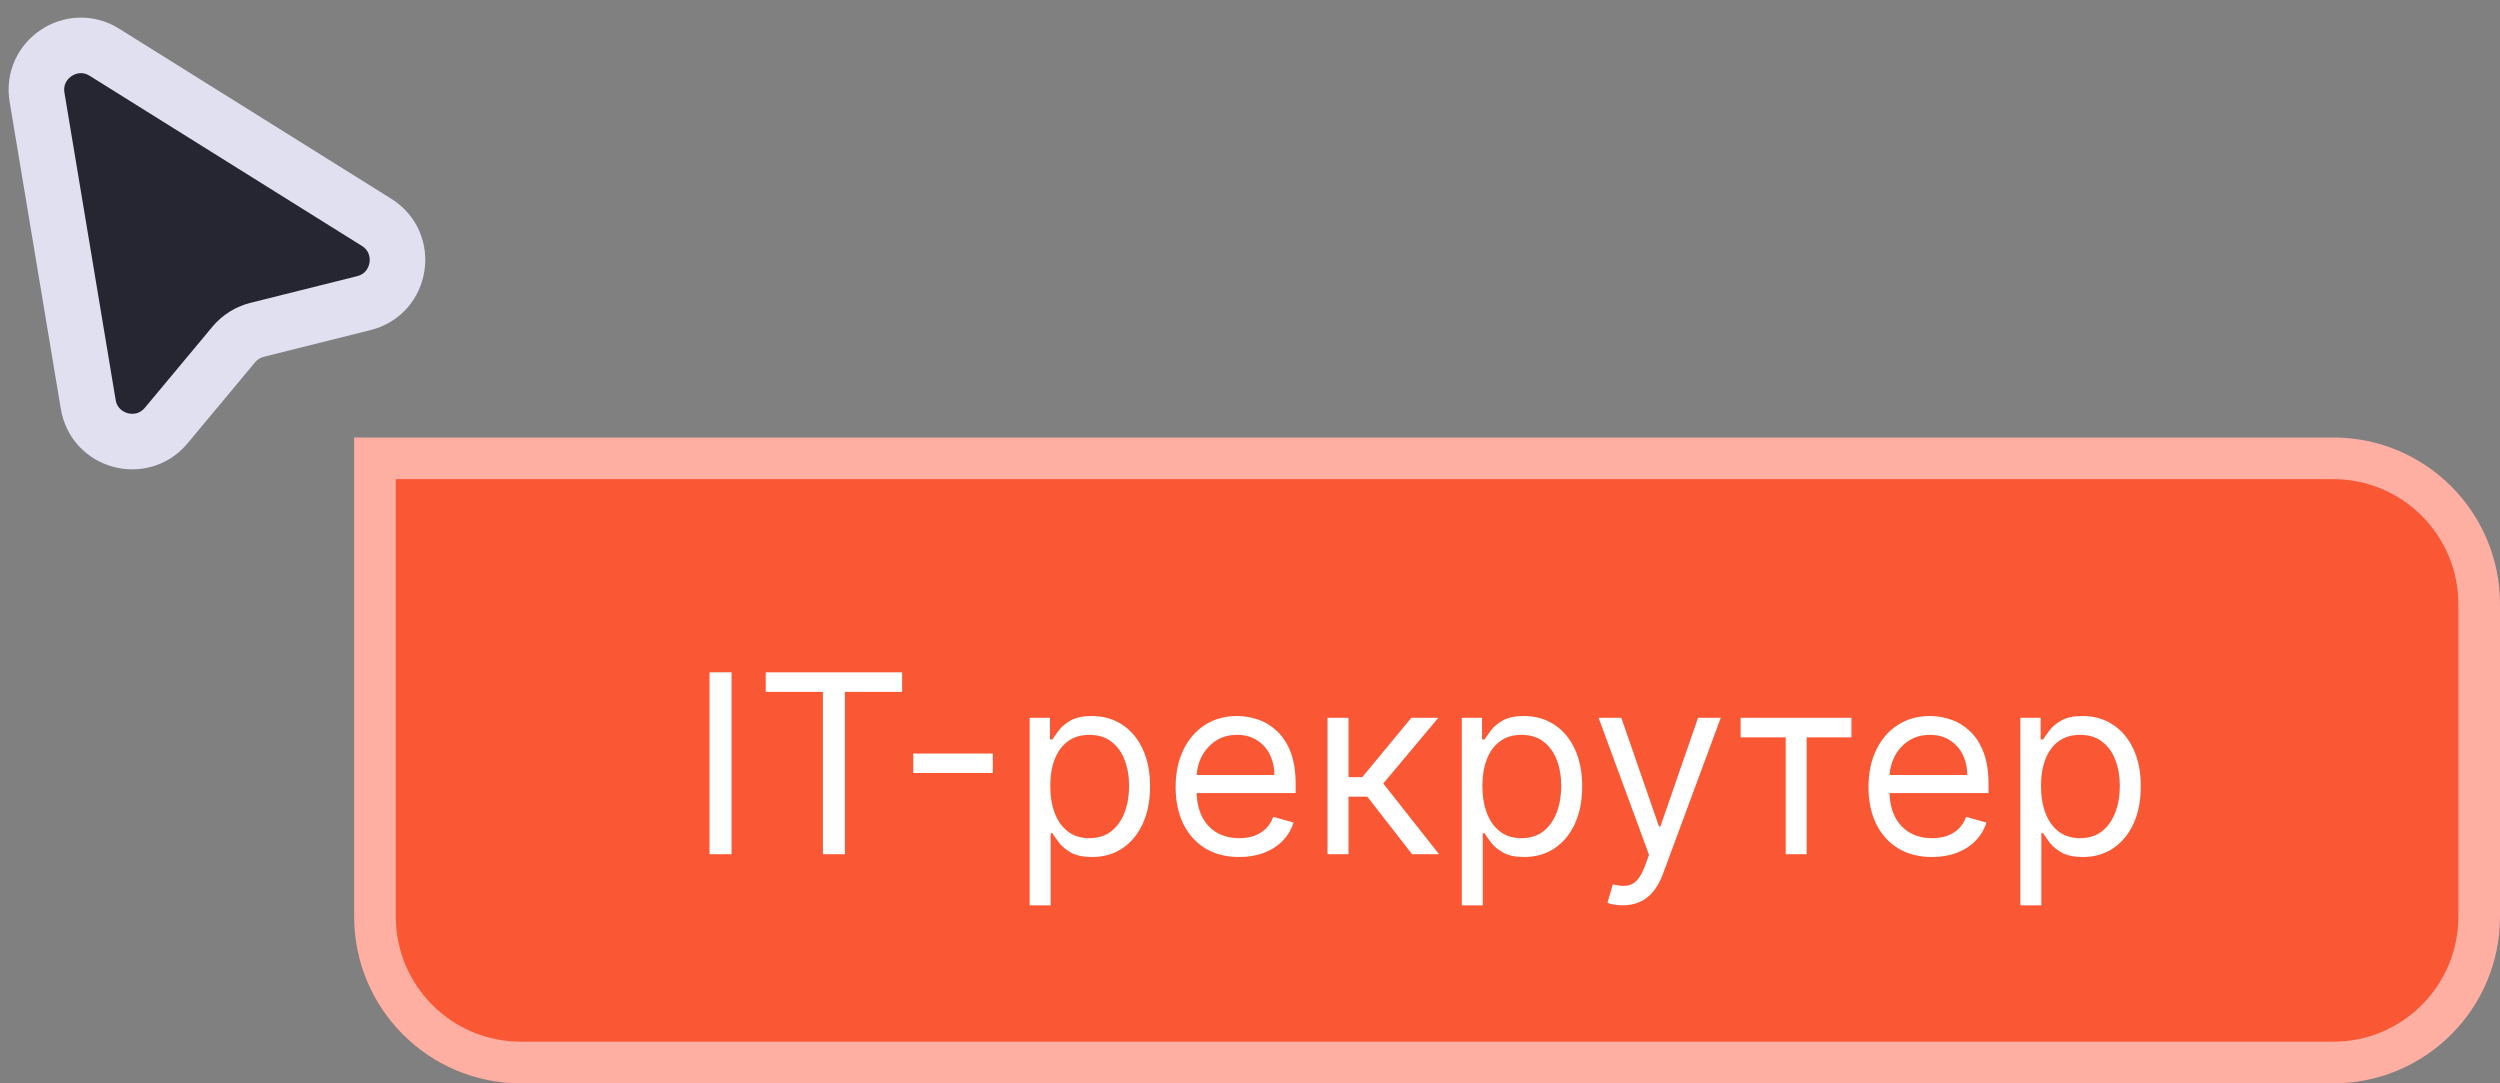
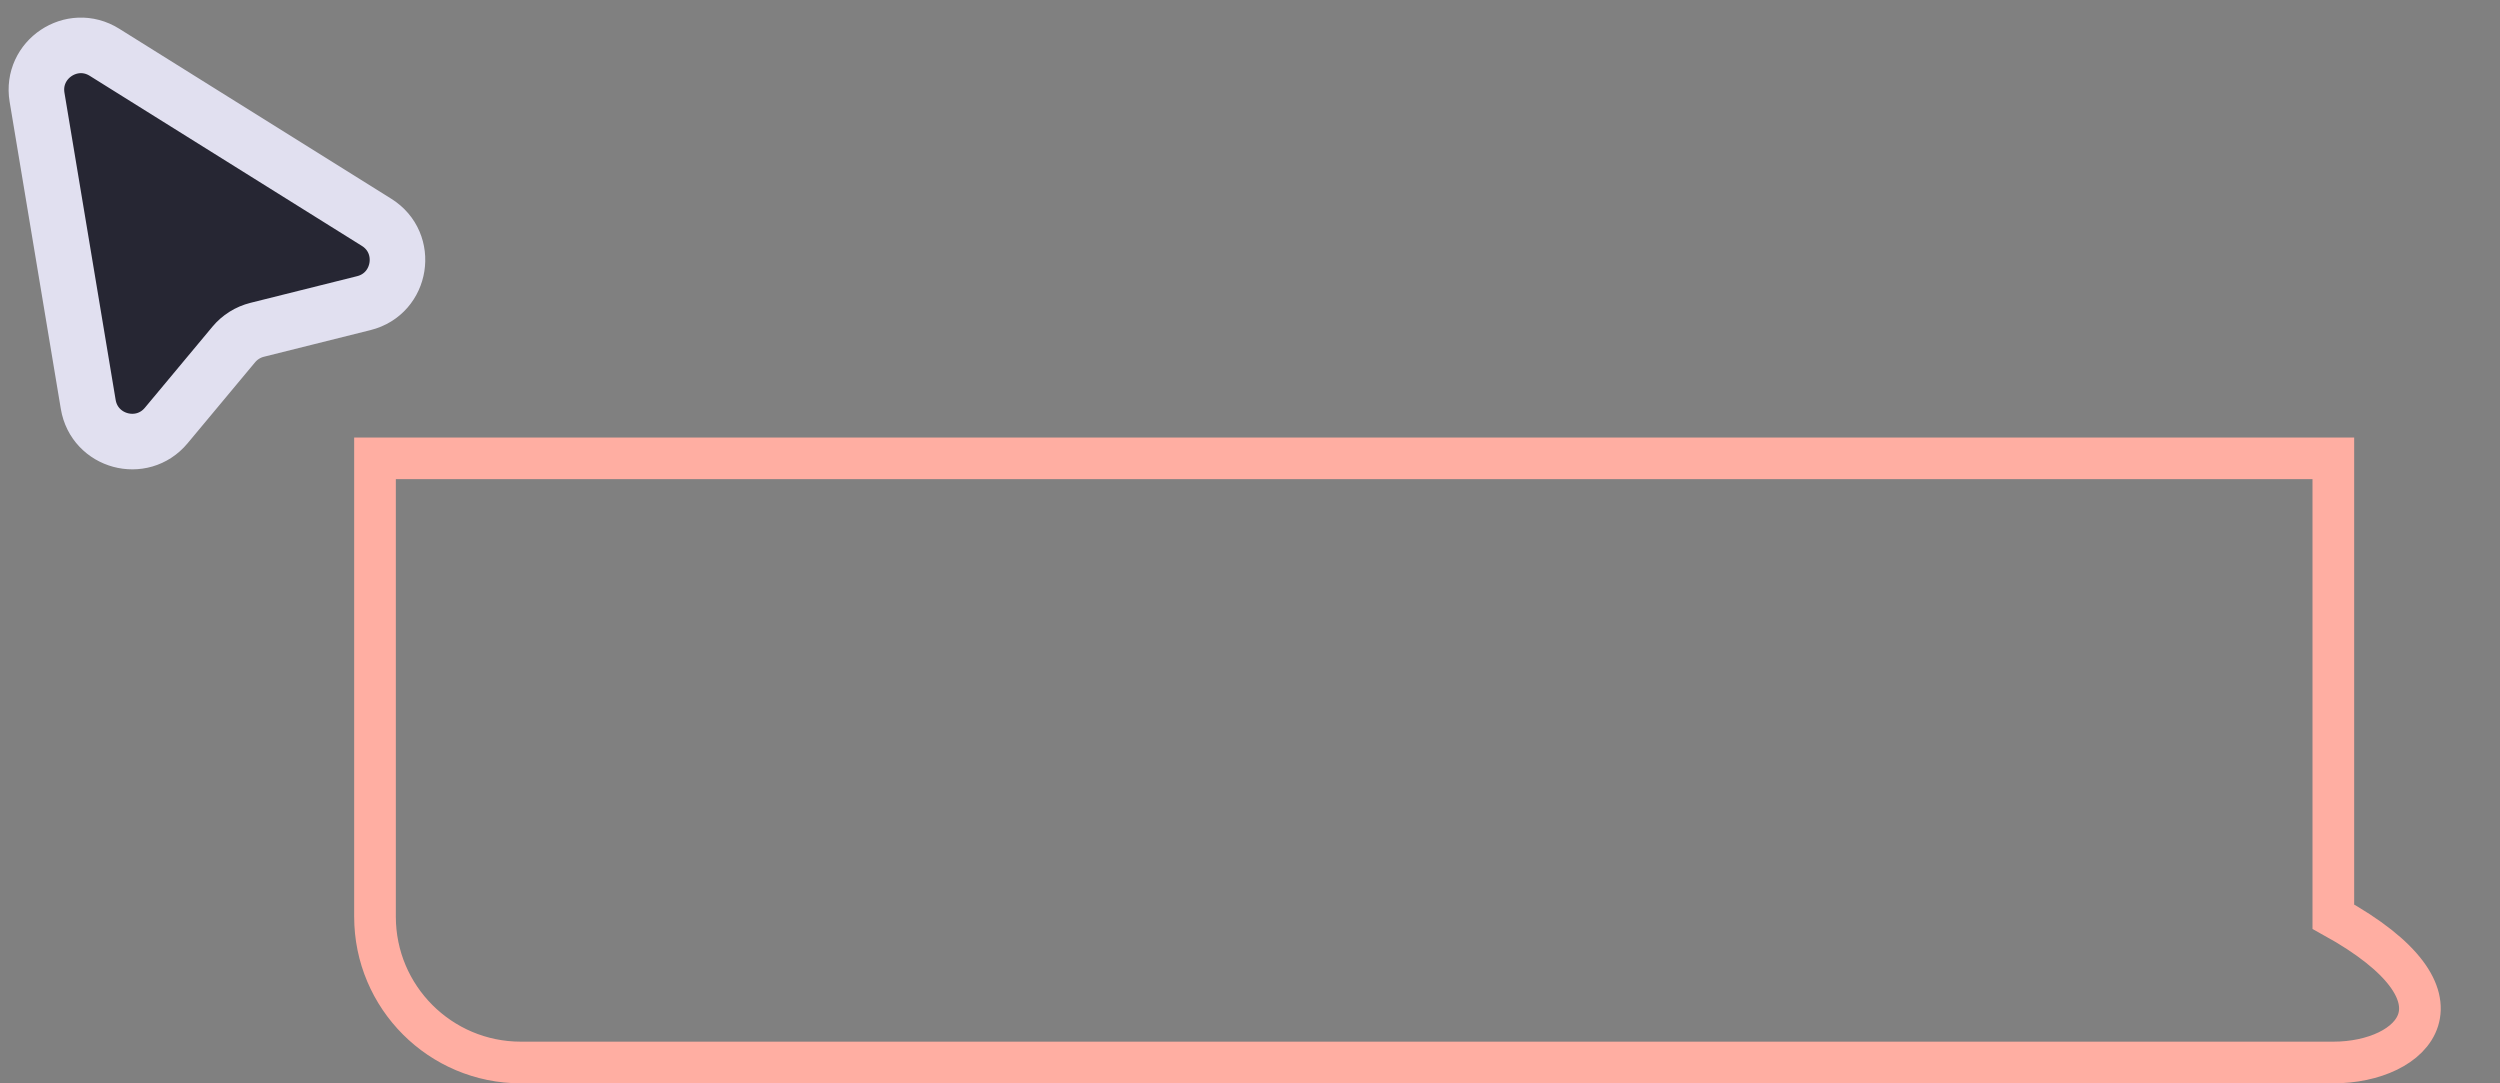
<svg xmlns="http://www.w3.org/2000/svg" width="120" height="52" viewBox="0 0 120 52" fill="none">
  <rect x="0" y="0" width="120" height="52" fill="#808080" stroke="none" />
  <path d="M4.235 19.411L1.778 4.668C1.476 2.855 3.454 1.534 5.013 2.508L18.076 10.672C19.672 11.67 19.288 14.095 17.462 14.551L12.342 15.831C11.903 15.941 11.511 16.187 11.221 16.535L7.978 20.426C6.81 21.828 4.535 21.211 4.235 19.411Z" fill="#262633" stroke="#E1E0F0" stroke-width="2.667" stroke-linejoin="round" />
-   <path d="M112 22C115.866 22 119 25.134 119 29V44C119 47.866 115.866 51 112 51H25C21.134 51 18 47.866 18 44V22H112Z" fill="#FA5834" />
-   <path d="M112 22C115.866 22 119 25.134 119 29V44C119 47.866 115.866 51 112 51H25C21.134 51 18 47.866 18 44V22H112Z" stroke="#FFAEA2" stroke-width="2" />
-   <path d="M35.114 32.273V41H34.057V32.273H35.114ZM36.755 33.21V32.273H43.301V33.21H40.556V41H39.5V33.21H36.755ZM47.655 36.168V37.105H43.837V36.168H47.655ZM49.424 43.455V34.455H50.396V35.494H50.515C50.589 35.381 50.691 35.236 50.822 35.06C50.956 34.881 51.146 34.722 51.393 34.582C51.643 34.44 51.981 34.369 52.407 34.369C52.959 34.369 53.444 34.507 53.865 34.783C54.285 35.058 54.613 35.449 54.849 35.955C55.085 36.46 55.203 37.057 55.203 37.744C55.203 38.438 55.085 39.038 54.849 39.547C54.613 40.053 54.287 40.445 53.869 40.723C53.451 40.999 52.97 41.136 52.424 41.136C52.004 41.136 51.667 41.067 51.414 40.928C51.162 40.785 50.967 40.625 50.831 40.446C50.694 40.264 50.589 40.114 50.515 39.994H50.43V43.455H49.424ZM50.413 37.727C50.413 38.222 50.485 38.658 50.63 39.035C50.775 39.41 50.987 39.705 51.265 39.918C51.544 40.128 51.885 40.233 52.288 40.233C52.709 40.233 53.059 40.122 53.341 39.901C53.625 39.676 53.838 39.375 53.98 38.997C54.125 38.617 54.197 38.193 54.197 37.727C54.197 37.267 54.126 36.852 53.984 36.483C53.845 36.111 53.633 35.817 53.349 35.601C53.068 35.382 52.714 35.273 52.288 35.273C51.879 35.273 51.535 35.376 51.257 35.584C50.978 35.788 50.768 36.075 50.626 36.445C50.484 36.811 50.413 37.239 50.413 37.727ZM59.481 41.136C58.85 41.136 58.306 40.997 57.849 40.719C57.395 40.438 57.044 40.045 56.797 39.543C56.552 39.037 56.43 38.449 56.43 37.778C56.43 37.108 56.552 36.517 56.797 36.006C57.044 35.492 57.387 35.091 57.828 34.804C58.271 34.514 58.788 34.369 59.379 34.369C59.72 34.369 60.056 34.426 60.389 34.54C60.721 34.653 61.024 34.838 61.297 35.094C61.569 35.347 61.787 35.682 61.949 36.099C62.11 36.517 62.191 37.031 62.191 37.642V38.068H57.146V37.199H61.169C61.169 36.83 61.095 36.5 60.947 36.21C60.802 35.92 60.595 35.692 60.325 35.524C60.058 35.356 59.742 35.273 59.379 35.273C58.978 35.273 58.632 35.372 58.339 35.571C58.049 35.767 57.826 36.023 57.67 36.338C57.514 36.653 57.436 36.992 57.436 37.352V37.932C57.436 38.426 57.521 38.845 57.691 39.189C57.865 39.53 58.105 39.79 58.412 39.969C58.718 40.145 59.075 40.233 59.481 40.233C59.745 40.233 59.984 40.196 60.197 40.122C60.413 40.045 60.599 39.932 60.755 39.781C60.912 39.628 61.032 39.438 61.117 39.21L62.089 39.483C61.987 39.812 61.815 40.102 61.574 40.352C61.332 40.599 61.034 40.793 60.679 40.932C60.324 41.068 59.924 41.136 59.481 41.136ZM63.721 41V34.455H64.727V37.301H65.392L67.744 34.455H69.039L66.397 37.608L69.073 41H67.778L65.63 38.239H64.727V41H63.721ZM70.166 43.455V34.455H71.138V35.494H71.257C71.331 35.381 71.434 35.236 71.564 35.06C71.698 34.881 71.888 34.722 72.135 34.582C72.385 34.44 72.723 34.369 73.15 34.369C73.701 34.369 74.186 34.507 74.607 34.783C75.027 35.058 75.356 35.449 75.591 35.955C75.827 36.46 75.945 37.057 75.945 37.744C75.945 38.438 75.827 39.038 75.591 39.547C75.356 40.053 75.029 40.445 74.611 40.723C74.194 40.999 73.712 41.136 73.166 41.136C72.746 41.136 72.409 41.067 72.157 40.928C71.904 40.785 71.709 40.625 71.573 40.446C71.436 40.264 71.331 40.114 71.257 39.994H71.172V43.455H70.166ZM71.155 37.727C71.155 38.222 71.228 38.658 71.373 39.035C71.517 39.41 71.729 39.705 72.007 39.918C72.286 40.128 72.627 40.233 73.03 40.233C73.451 40.233 73.802 40.122 74.083 39.901C74.367 39.676 74.58 39.375 74.722 38.997C74.867 38.617 74.939 38.193 74.939 37.727C74.939 37.267 74.868 36.852 74.726 36.483C74.587 36.111 74.375 35.817 74.091 35.601C73.81 35.382 73.456 35.273 73.03 35.273C72.621 35.273 72.277 35.376 71.999 35.584C71.721 35.788 71.51 36.075 71.368 36.445C71.226 36.811 71.155 37.239 71.155 37.727ZM77.892 43.455C77.722 43.455 77.57 43.44 77.436 43.412C77.303 43.386 77.211 43.361 77.159 43.335L77.415 42.449C77.659 42.511 77.875 42.534 78.063 42.517C78.25 42.5 78.416 42.416 78.561 42.266C78.709 42.118 78.844 41.878 78.966 41.545L79.154 41.034L76.733 34.455H77.824L79.631 39.67H79.699L81.506 34.455H82.597L79.819 41.955C79.694 42.293 79.539 42.572 79.354 42.794C79.169 43.019 78.955 43.185 78.711 43.293C78.469 43.401 78.196 43.455 77.892 43.455ZM83.549 35.392V34.455H88.868V35.392H86.72V41H85.714V35.392H83.549ZM92.739 41.136C92.108 41.136 91.564 40.997 91.107 40.719C90.652 40.438 90.302 40.045 90.054 39.543C89.81 39.037 89.688 38.449 89.688 37.778C89.688 37.108 89.81 36.517 90.054 36.006C90.302 35.492 90.645 35.091 91.086 34.804C91.529 34.514 92.046 34.369 92.637 34.369C92.978 34.369 93.314 34.426 93.647 34.54C93.979 34.653 94.282 34.838 94.554 35.094C94.827 35.347 95.044 35.682 95.206 36.099C95.368 36.517 95.449 37.031 95.449 37.642V38.068H90.404V37.199H94.427C94.427 36.83 94.353 36.5 94.205 36.21C94.06 35.92 93.853 35.692 93.583 35.524C93.316 35.356 93 35.273 92.637 35.273C92.236 35.273 91.89 35.372 91.597 35.571C91.307 35.767 91.084 36.023 90.928 36.338C90.772 36.653 90.694 36.992 90.694 37.352V37.932C90.694 38.426 90.779 38.845 90.949 39.189C91.123 39.53 91.363 39.79 91.669 39.969C91.976 40.145 92.333 40.233 92.739 40.233C93.003 40.233 93.242 40.196 93.455 40.122C93.671 40.045 93.857 39.932 94.013 39.781C94.169 39.628 94.29 39.438 94.375 39.21L95.347 39.483C95.245 39.812 95.073 40.102 94.831 40.352C94.59 40.599 94.291 40.793 93.936 40.932C93.581 41.068 93.182 41.136 92.739 41.136ZM96.979 43.455V34.455H97.951V35.494H98.07C98.144 35.381 98.246 35.236 98.377 35.06C98.51 34.881 98.701 34.722 98.948 34.582C99.198 34.44 99.536 34.369 99.962 34.369C100.513 34.369 100.999 34.507 101.419 34.783C101.84 35.058 102.168 35.449 102.404 35.955C102.64 36.46 102.757 37.057 102.757 37.744C102.757 38.438 102.64 39.038 102.404 39.547C102.168 40.053 101.841 40.445 101.424 40.723C101.006 40.999 100.525 41.136 99.979 41.136C99.559 41.136 99.222 41.067 98.969 40.928C98.716 40.785 98.522 40.625 98.385 40.446C98.249 40.264 98.144 40.114 98.07 39.994H97.985V43.455H96.979ZM97.968 37.727C97.968 38.222 98.04 38.658 98.185 39.035C98.33 39.41 98.541 39.705 98.82 39.918C99.098 40.128 99.439 40.233 99.843 40.233C100.263 40.233 100.614 40.122 100.895 39.901C101.179 39.676 101.392 39.375 101.534 38.997C101.679 38.617 101.752 38.193 101.752 37.727C101.752 37.267 101.681 36.852 101.539 36.483C101.4 36.111 101.188 35.817 100.904 35.601C100.623 35.382 100.269 35.273 99.843 35.273C99.434 35.273 99.09 35.376 98.811 35.584C98.533 35.788 98.323 36.075 98.181 36.445C98.039 36.811 97.968 37.239 97.968 37.727Z" fill="white" />
+   <path d="M112 22V44C119 47.866 115.866 51 112 51H25C21.134 51 18 47.866 18 44V22H112Z" stroke="#FFAEA2" stroke-width="2" />
</svg>